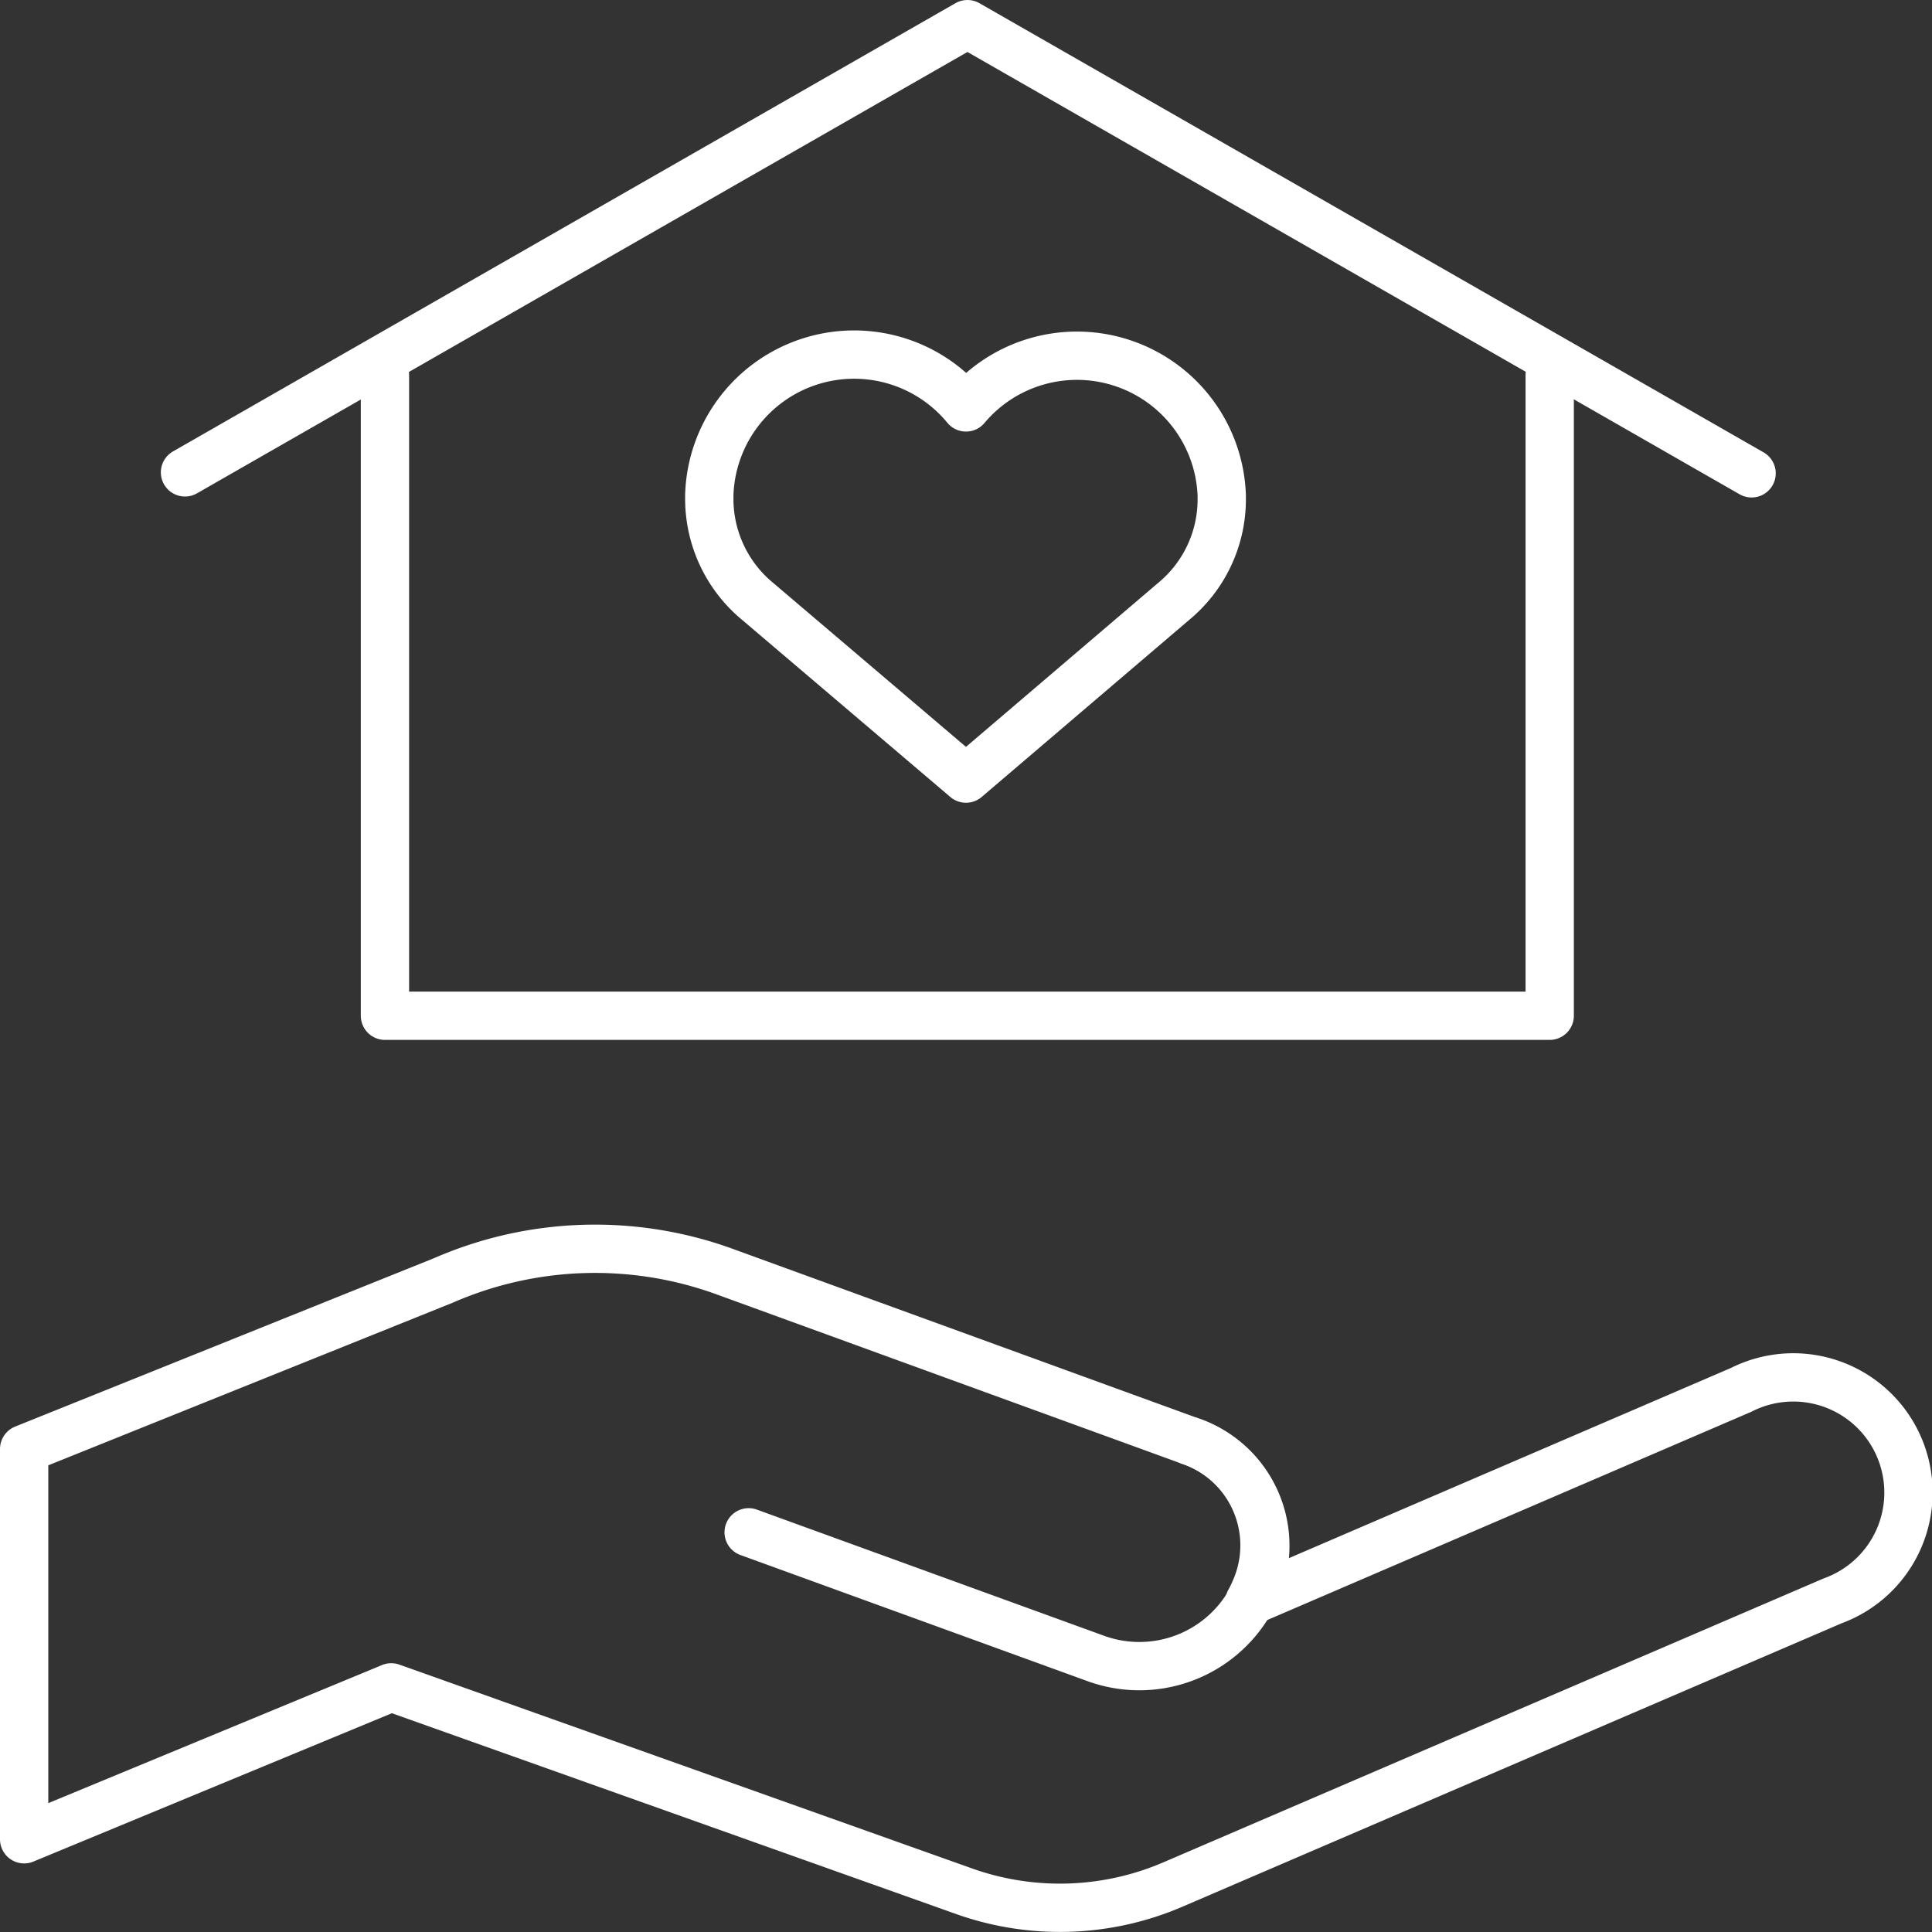
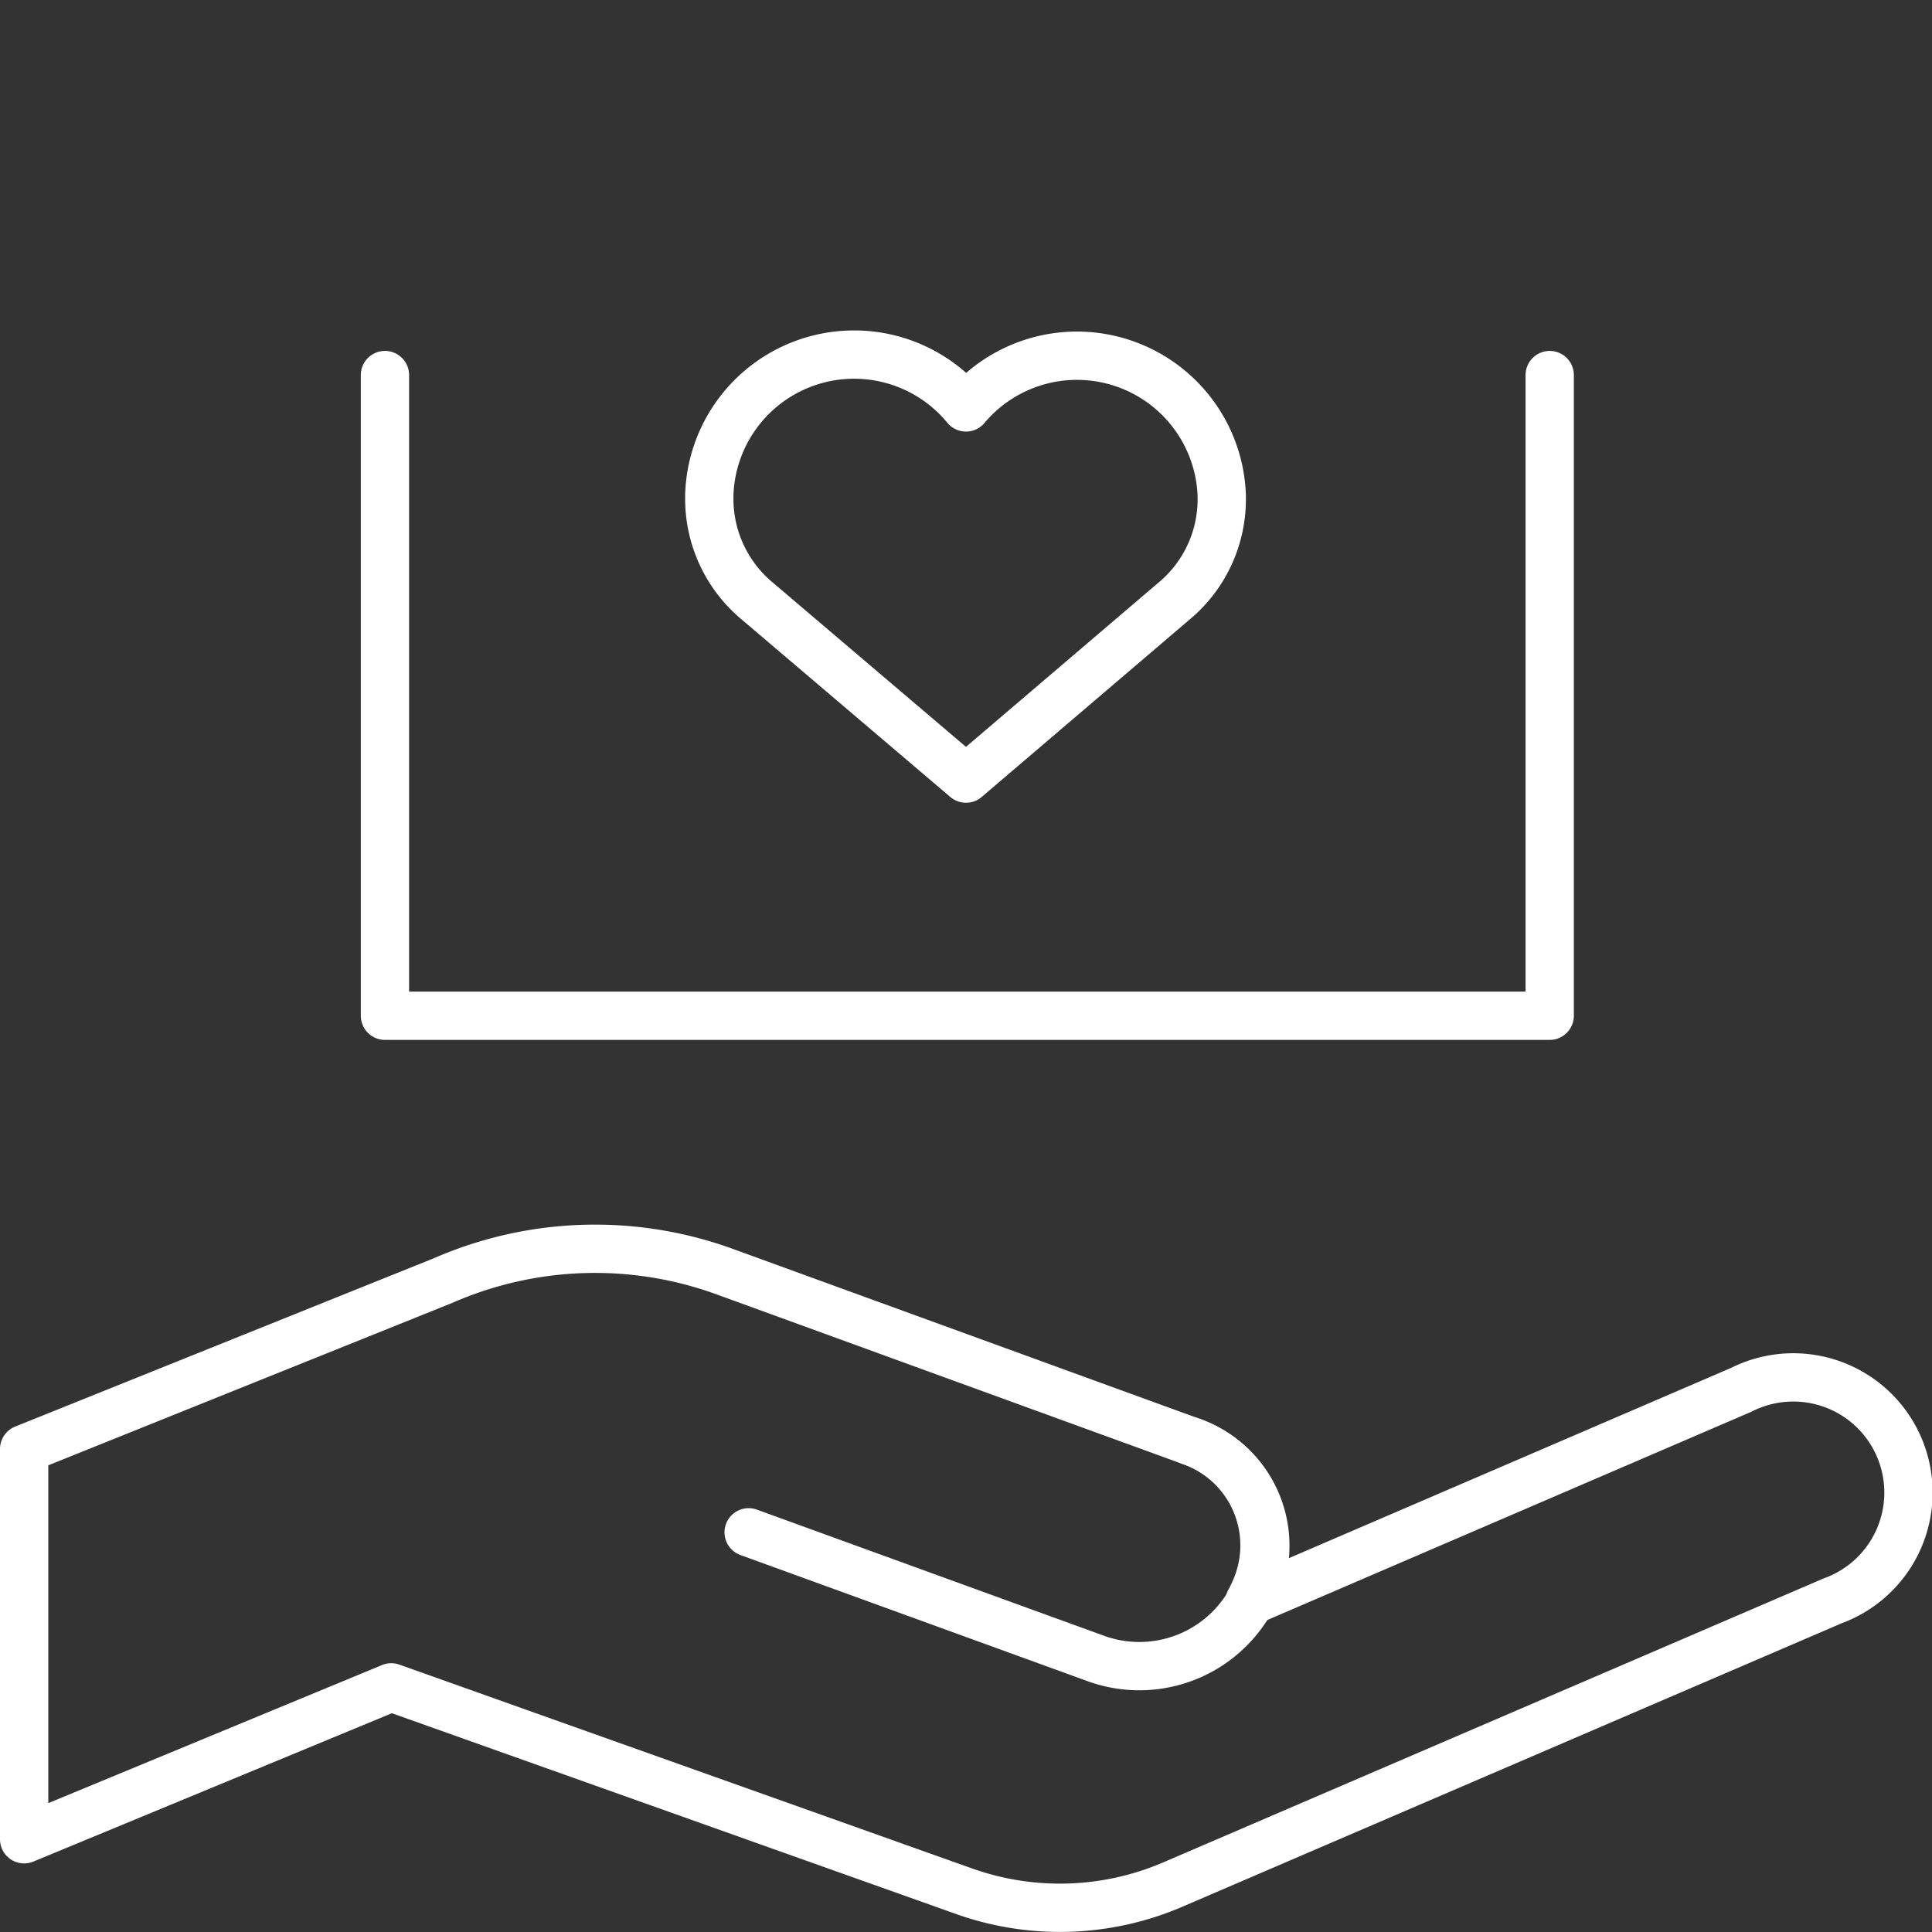
<svg xmlns="http://www.w3.org/2000/svg" viewBox="0 0 80 80">
  <rect x="0" y="0" width="80" height="80" fill="#333333" stroke="none" />
  <defs>
    <style>.cls-1{fill:none;stroke:#fff;stroke-linecap:round;stroke-linejoin:round;stroke-width:2px;}</style>
  </defs>
  <g id="Layer_2" data-name="Layer 2">
    <g id="Layer_1-2" data-name="Layer 1">
      <path class="cls-1" d="M1,76.16l15.2-6.29L40,78.34a11.84,11.84,0,0,0,8.6-.32L75.88,66.29a4.77,4.77,0,1,0-3.78-8.74L51.74,66.31a4.71,4.71,0,0,0,.22-.45,4.57,4.57,0,0,0-2.68-6.19L29.91,52.62a15.7,15.7,0,0,0-11.55.4L1,60Z" />
      <path class="cls-1" d="M49.28,59.67A4.57,4.57,0,0,1,52,65.86a5.28,5.28,0,0,1-6.58,2.83L31,63.45" />
      <path class="cls-1" d="M64.17,15.53V42.06H15.94V15.53" />
-       <path class="cls-1" d="M72.53,19.6,40.06,1,7.66,19.56" />
      <path class="cls-1" d="M40,32.24,31.37,24.9a5.51,5.51,0,0,1-2-4.2c0-.06,0-.13,0-.2A6,6,0,0,1,40,16.87a6,6,0,0,1,10.59,3.65v.2a5.48,5.48,0,0,1-2,4.19Z" />
    </g>
  </g>
</svg>